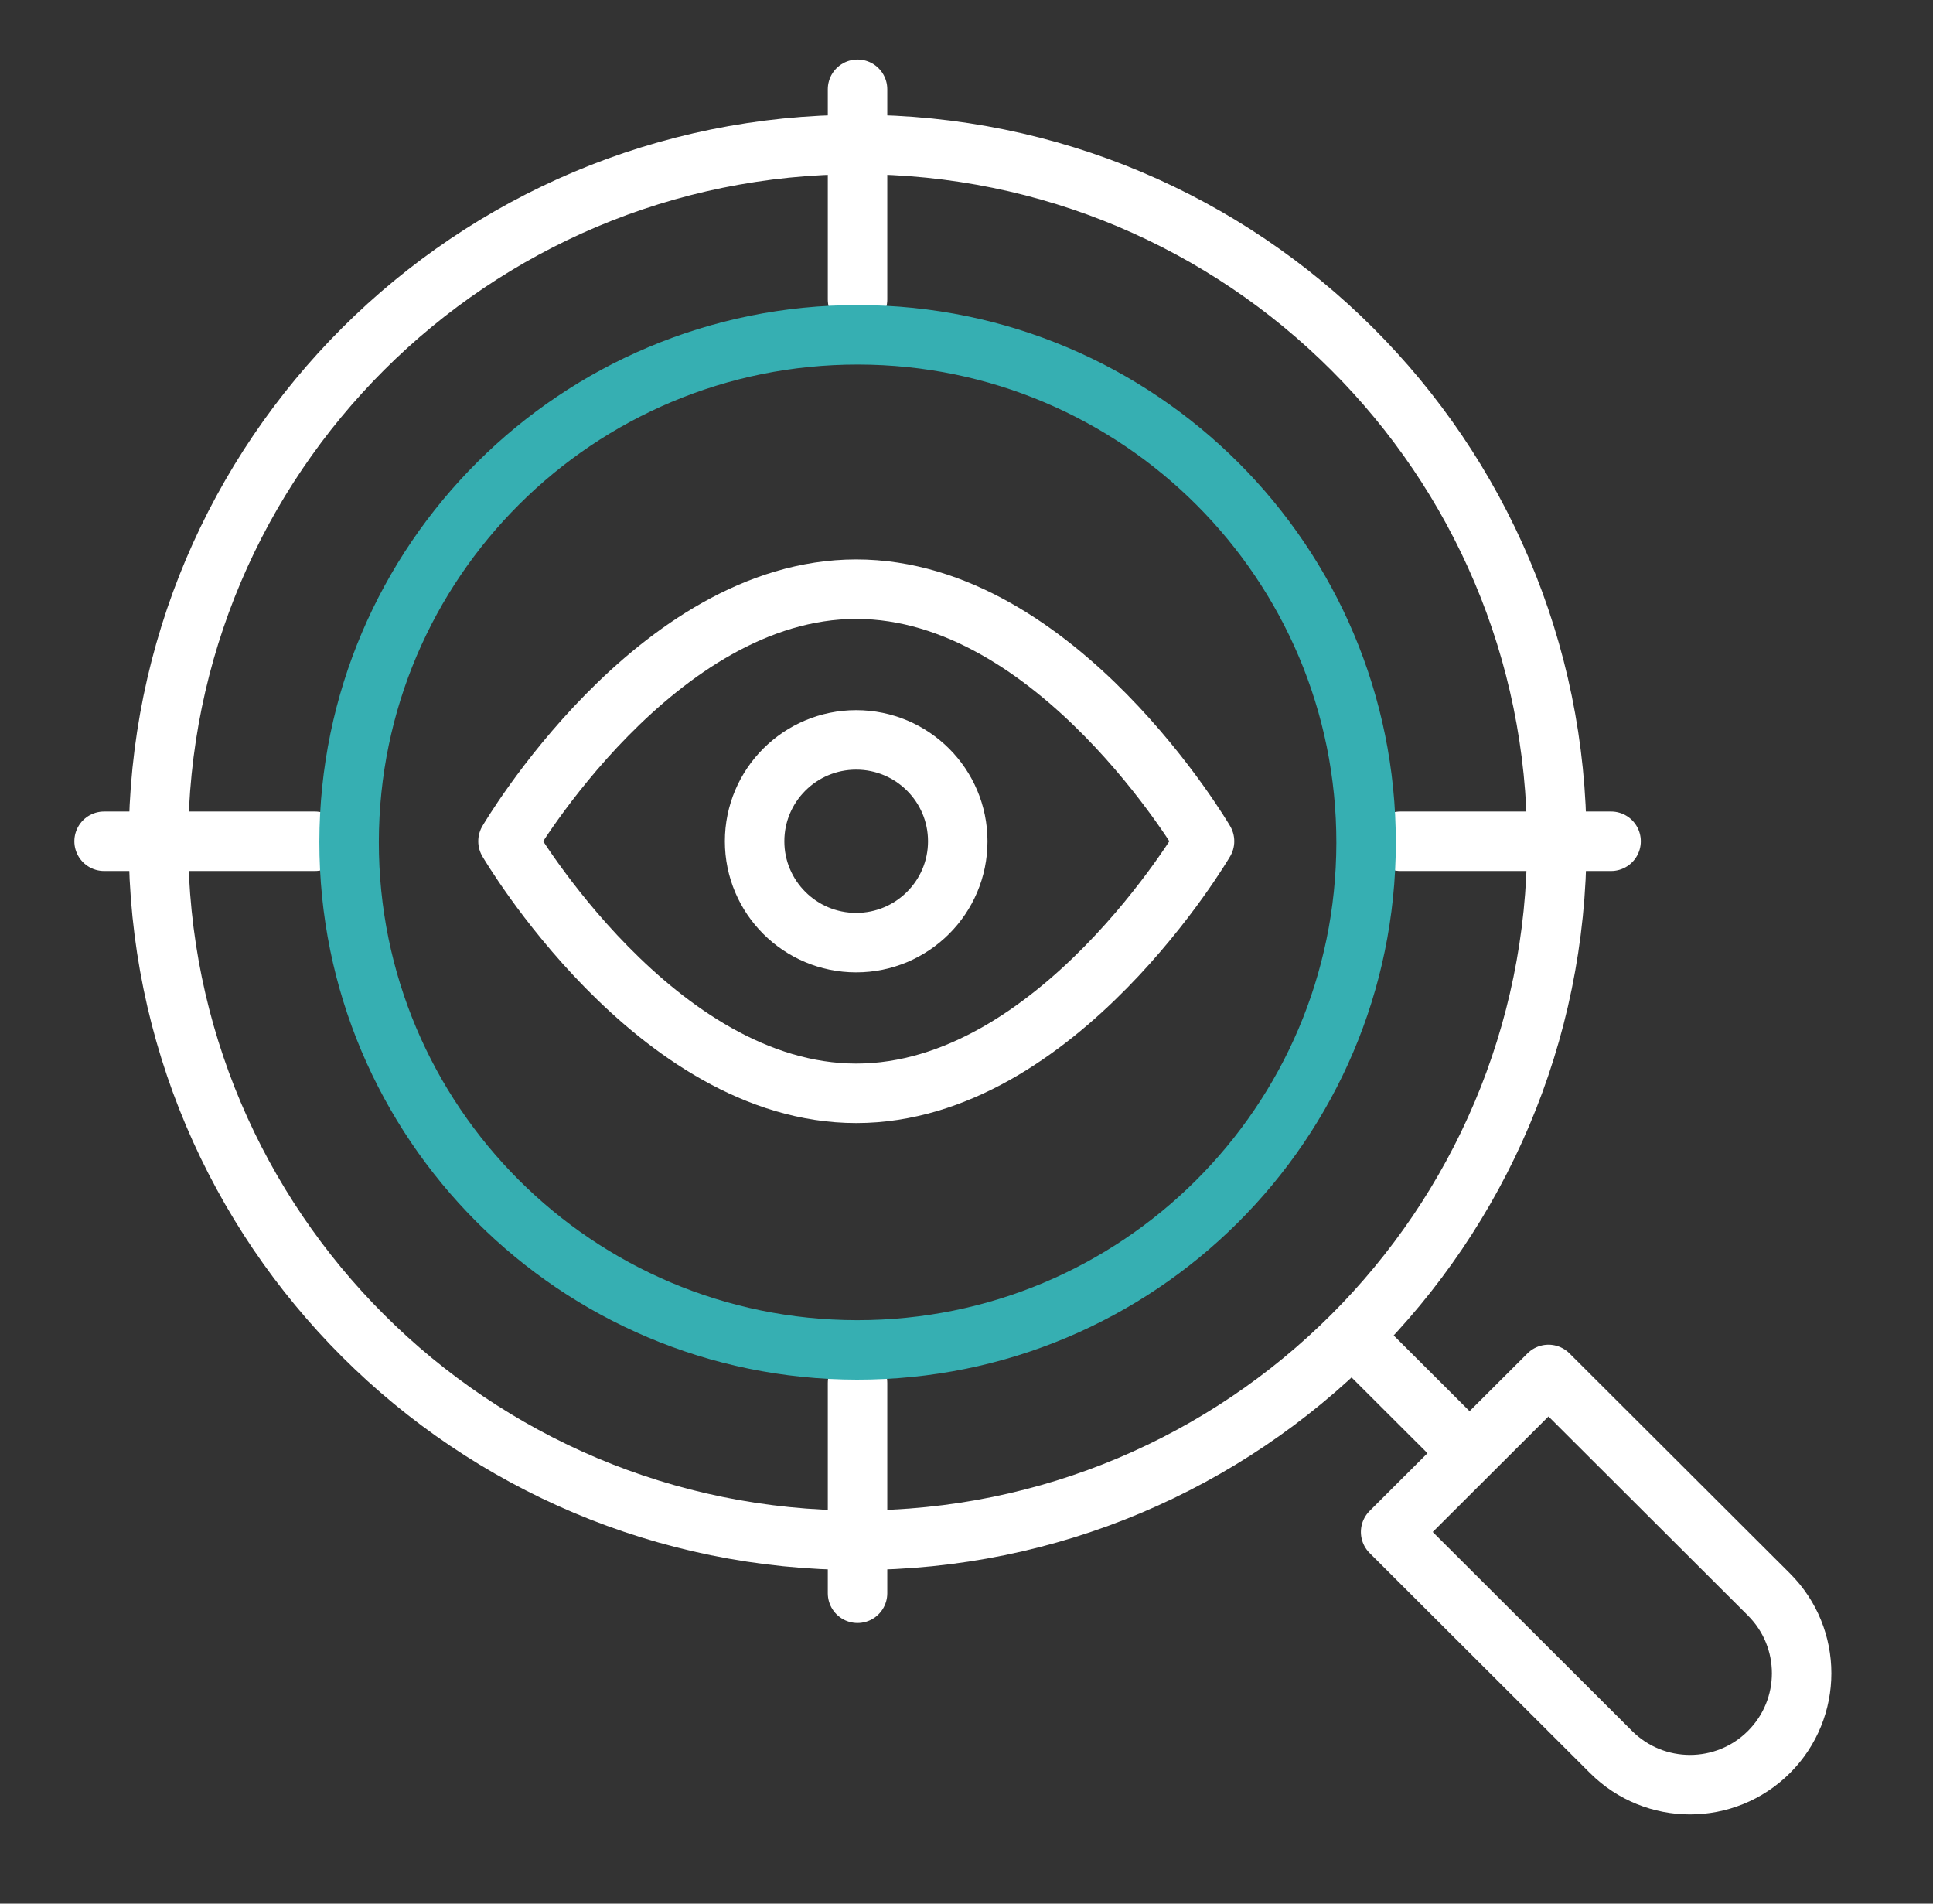
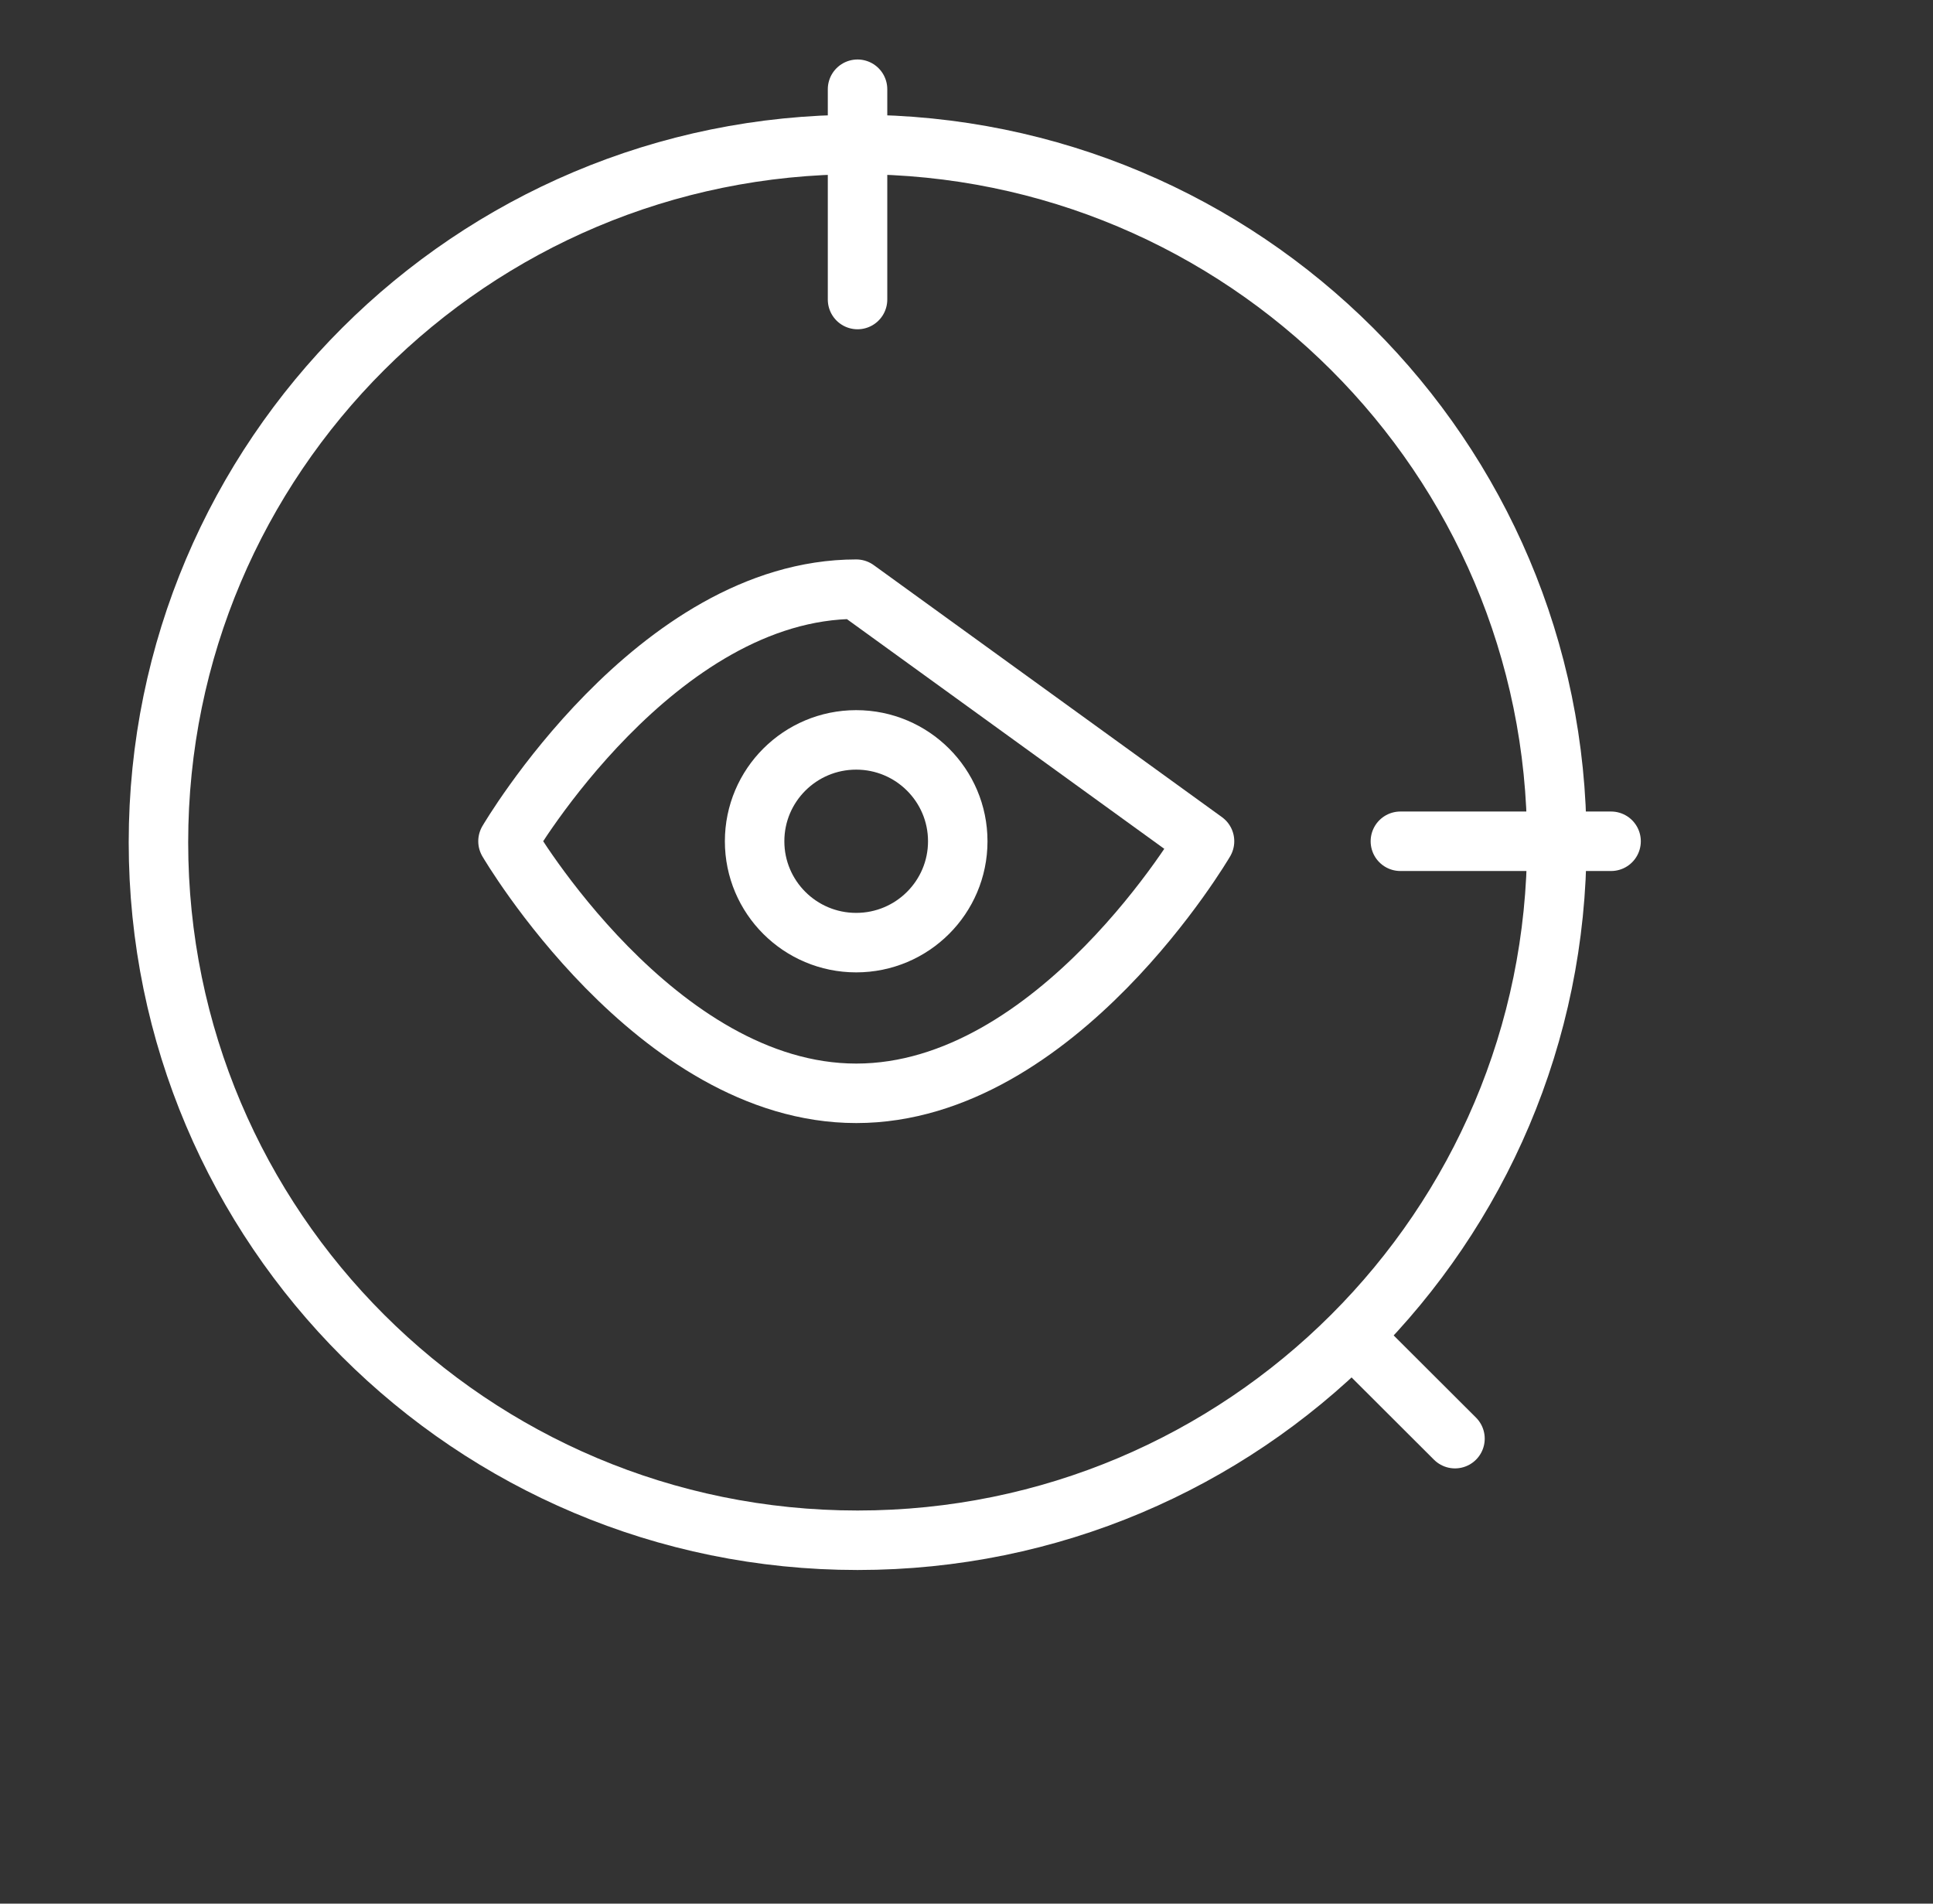
<svg xmlns="http://www.w3.org/2000/svg" width="65" height="64" viewBox="0 0 65 64" fill="none">
  <rect x="0" y="0" width="65" height="64" fill="#333333" stroke="none" />
  <path d="M28.79 31.691C30.677 31.691 32.206 30.165 32.206 28.283C32.206 26.401 30.677 24.875 28.79 24.875C26.904 24.875 25.375 26.401 25.375 28.283C25.375 30.165 26.904 31.691 28.79 31.691Z" stroke="white" stroke-width="2" stroke-miterlimit="10" stroke-linecap="round" stroke-linejoin="round" />
  <path d="M45.914 45.361L48.926 48.367" stroke="white" stroke-width="2" stroke-miterlimit="10" stroke-linecap="round" stroke-linejoin="round" />
  <path d="M28.839 51.783C41.824 51.783 52.35 41.279 52.35 28.32C52.35 15.362 41.824 4.857 28.839 4.857C15.854 4.857 5.328 15.362 5.328 28.32C5.328 41.279 15.854 51.783 28.839 51.783Z" stroke="white" stroke-width="2" stroke-miterlimit="10" stroke-linecap="round" stroke-linejoin="round" />
-   <path d="M59.483 58.903C58.017 60.366 55.64 60.366 54.174 58.903L46.762 51.505L52.07 46.208L59.483 53.606C60.949 55.069 60.949 57.44 59.483 58.903Z" stroke="white" stroke-width="2" stroke-miterlimit="10" stroke-linecap="round" stroke-linejoin="round" />
-   <path d="M28.836 46.495V53.565" stroke="white" stroke-width="2" stroke-miterlimit="10" stroke-linecap="round" stroke-linejoin="round" />
  <path d="M28.836 3V10.07" stroke="white" stroke-width="2" stroke-miterlimit="10" stroke-linecap="round" stroke-linejoin="round" />
-   <path d="M10.585 28.283H3.5" stroke="white" stroke-width="2" stroke-miterlimit="10" stroke-linecap="round" stroke-linejoin="round" />
  <path d="M54.175 28.283H47.09" stroke="white" stroke-width="2" stroke-miterlimit="10" stroke-linecap="round" stroke-linejoin="round" />
-   <path d="M28.793 19.808C22.04 19.808 17.082 28.282 17.082 28.282C17.082 28.282 22.04 36.757 28.793 36.757C35.547 36.757 40.504 28.282 40.504 28.282C40.504 28.282 35.547 19.808 28.793 19.808Z" stroke="white" stroke-width="2" stroke-miterlimit="10" stroke-linecap="round" stroke-linejoin="round" />
-   <path d="M45.937 28.341C45.948 18.917 38.302 11.268 28.858 11.256C19.415 11.245 11.751 18.876 11.739 28.3C11.728 37.724 19.374 45.373 28.817 45.384C38.261 45.395 45.925 37.765 45.937 28.341Z" stroke="#36AFB2" stroke-width="2" stroke-miterlimit="10" stroke-linecap="round" stroke-linejoin="round" />
+   <path d="M28.793 19.808C22.04 19.808 17.082 28.282 17.082 28.282C17.082 28.282 22.04 36.757 28.793 36.757C35.547 36.757 40.504 28.282 40.504 28.282Z" stroke="white" stroke-width="2" stroke-miterlimit="10" stroke-linecap="round" stroke-linejoin="round" />
</svg>